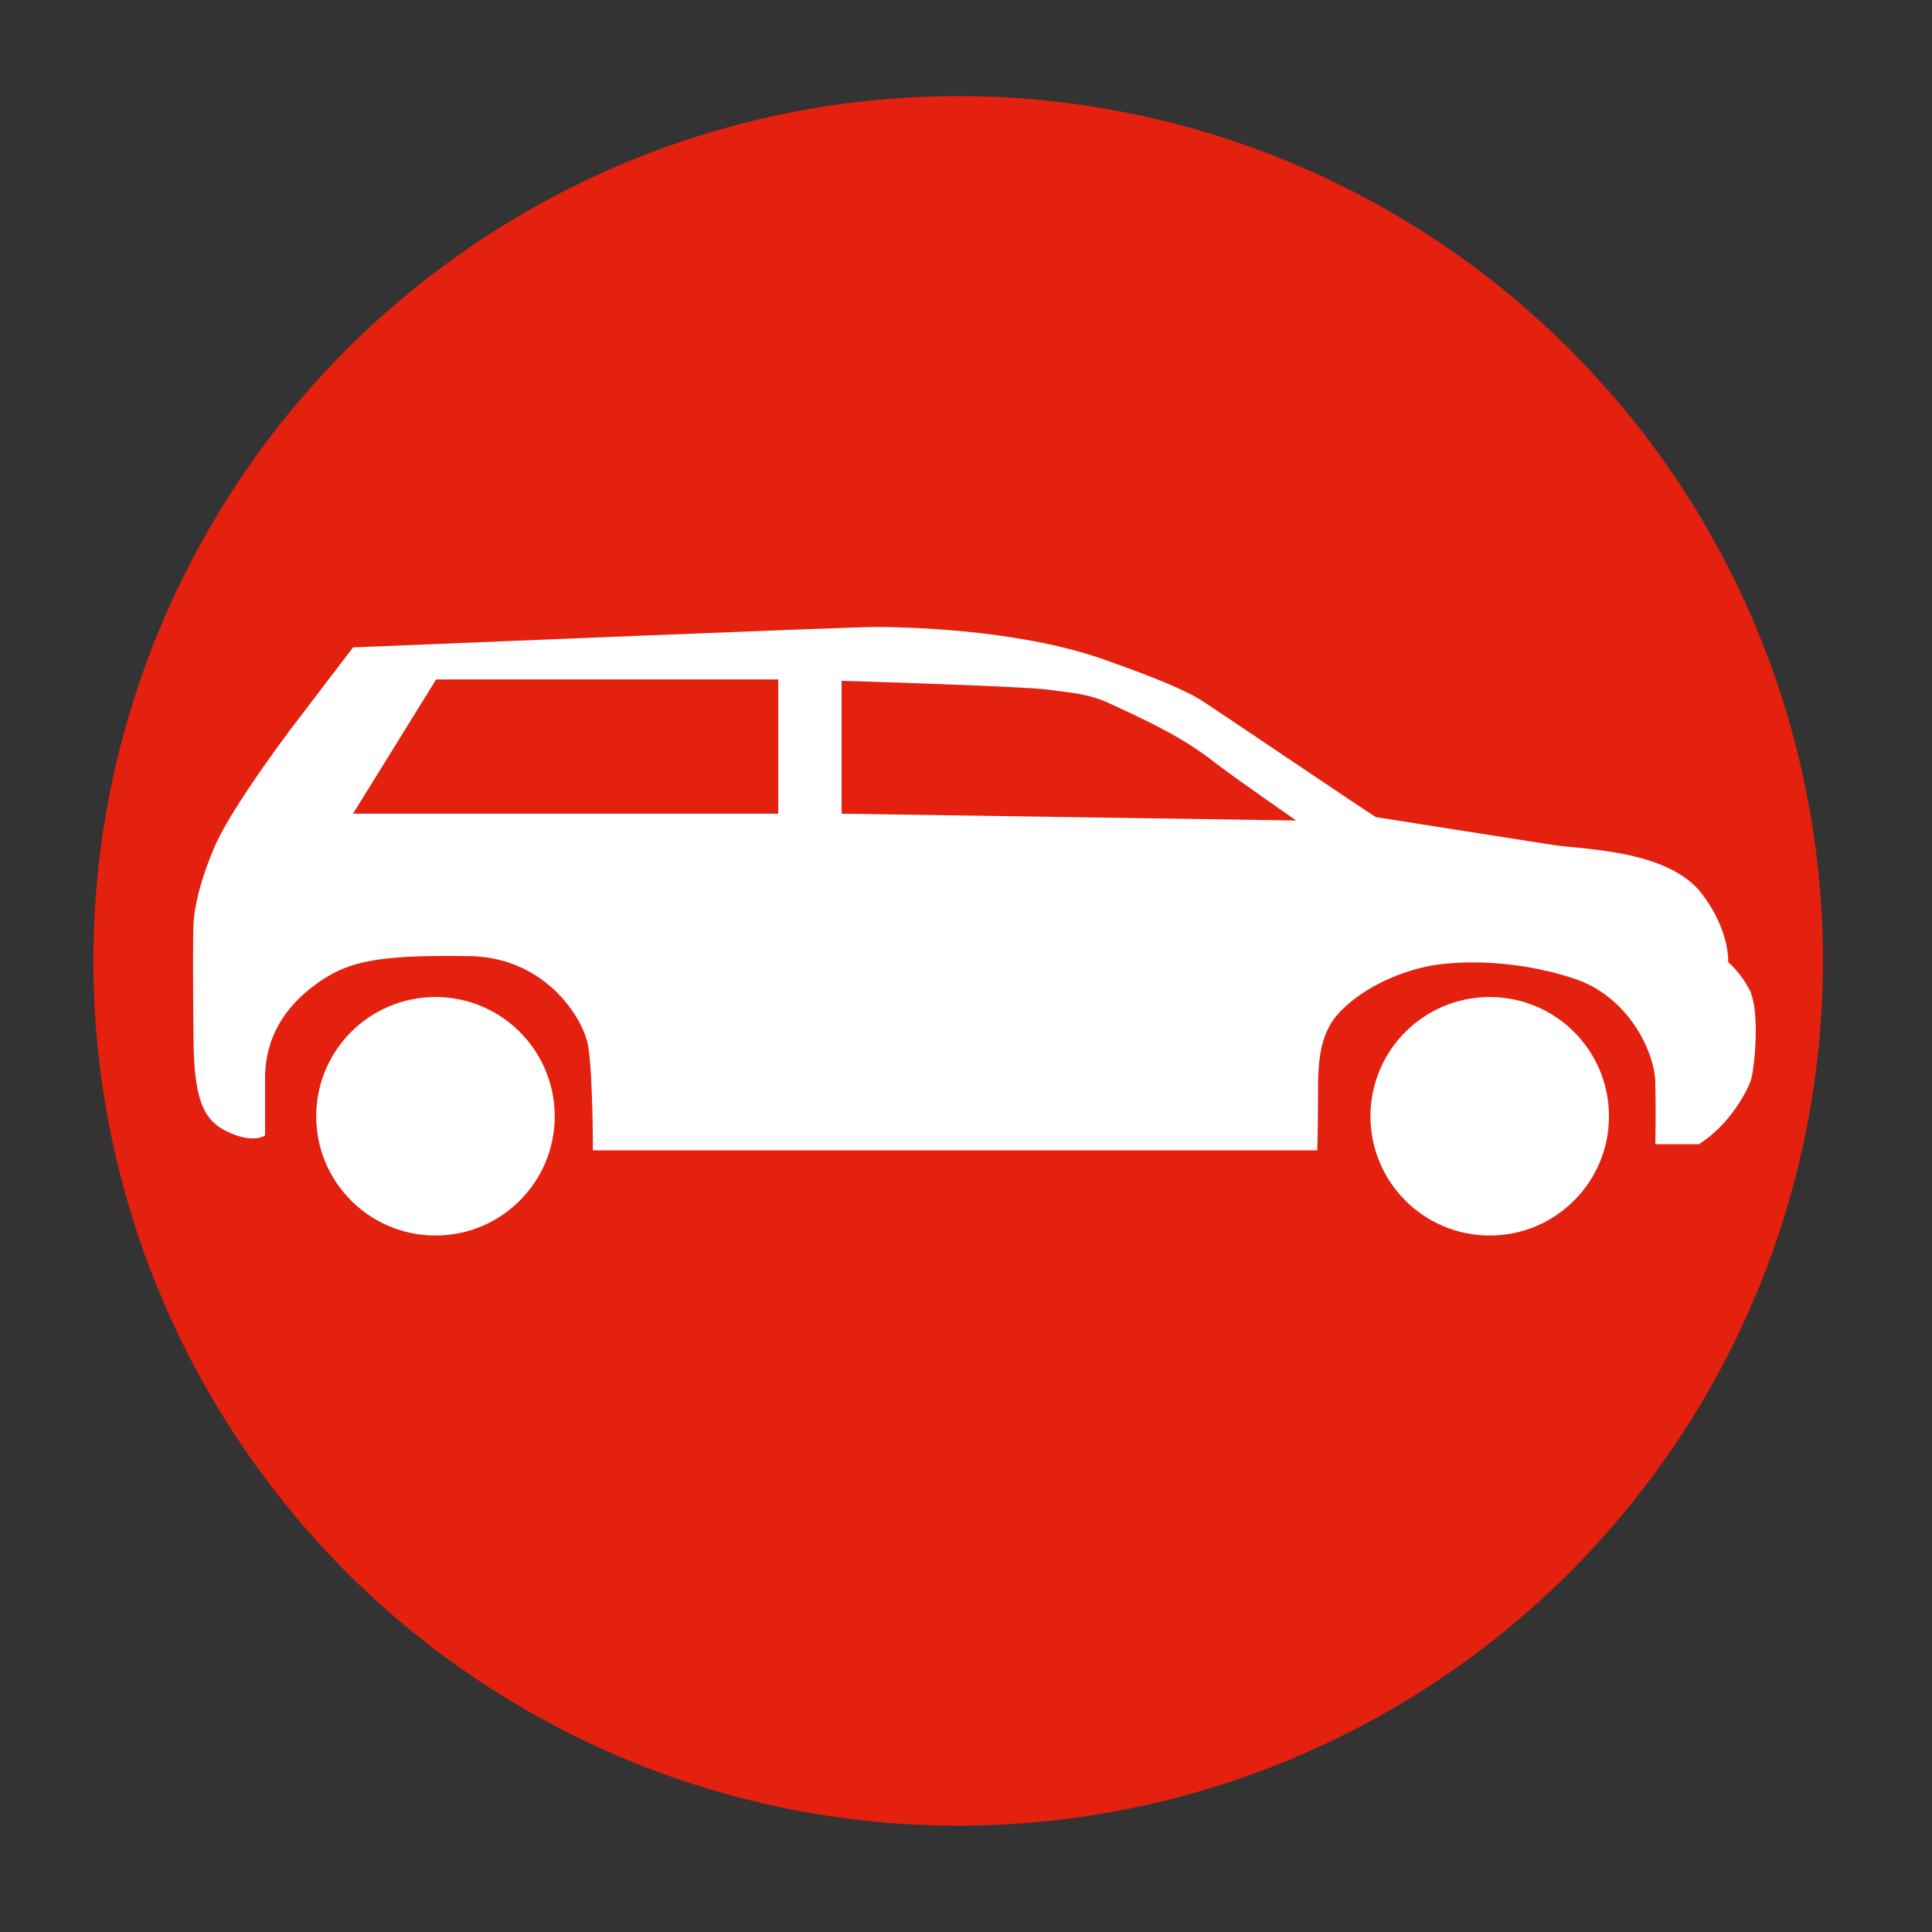
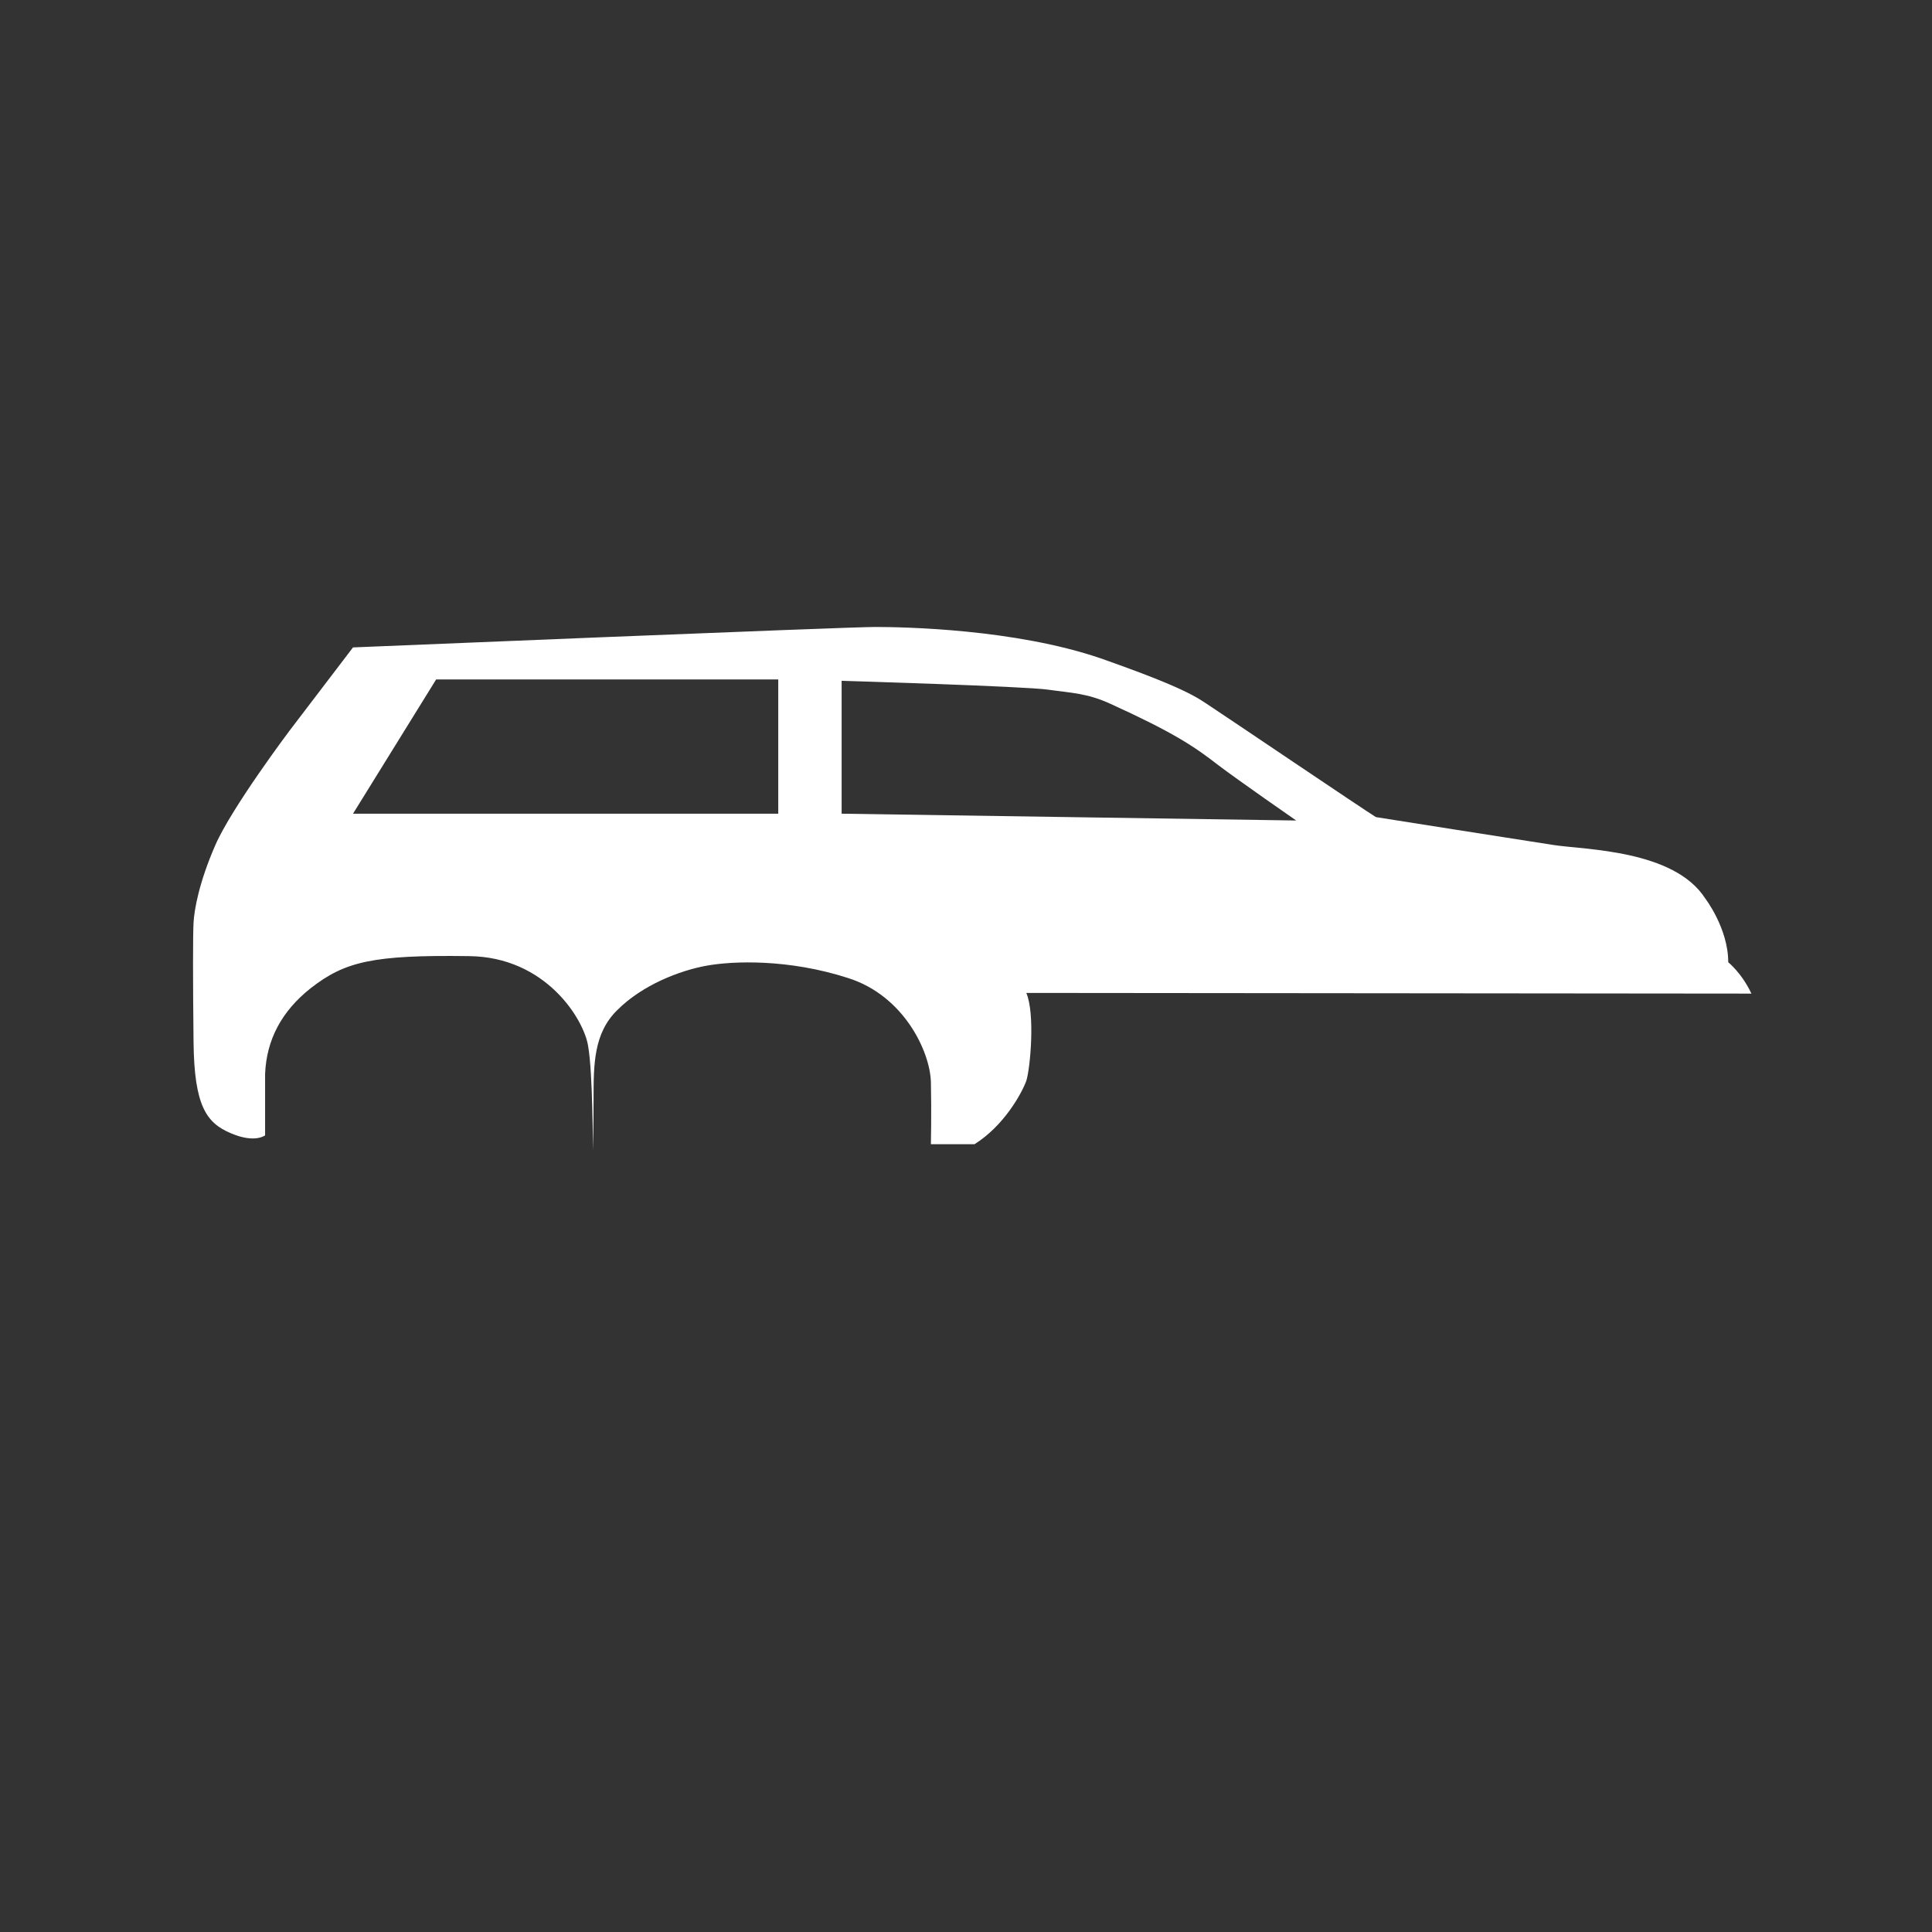
<svg xmlns="http://www.w3.org/2000/svg" version="1.1" viewBox="0 0 283.5 283.5">
  <rect x="0" y="0" width="283.5" height="283.5" fill="#333333" stroke="none" />
  <defs>
    <style>
      .cls-1 {
        fill: #e4200e;
      }

      .cls-2 {
        fill: #fff;
      }
    </style>
  </defs>
  <g>
    <g id="Auto">
-       <circle class="cls-1" cx="140.6" cy="141" r="126.9" />
      <g>
-         <path class="cls-2" d="M257,145.8c-1.4-3-3.4-4.6-3.4-4.6,0-5-3.4-9.4-3.4-9.4-4.6-7.1-17.6-7.1-22.2-7.8-4.6-.7-26.1-4.1-26.1-4.1-1.8-1.1-22.2-14.9-24.2-16.2-2.1-1.4-3.7-2.7-16.2-7.1-12.6-4.3-28.8-4.6-33.1-4.6s-76.6,3-76.6,3l-9.3,12.2s-8.5,11.3-10.9,16.8c-2.4,5.5-3.1,9.5-3.2,11.4-.1,1.9-.1,8.1,0,17.5.1,9.4,1.9,11.9,5.5,13.4,3.5,1.5,5,.3,5,.3,0,0,0-5.8,0-9,.2-5,2.4-9.2,6.7-12.6,5-3.9,9.1-4.9,23.2-4.7,11.3.1,16.9,9.3,17.5,13.2.7,3.9.7,15.3.7,15.3h106.3s.1-3.3.1-7.5c0-5.1,0-9.7,3.5-13.1,3.7-3.7,9.2-5.8,13.1-6.5s12-1,20.7,1.8c8.3,2.6,12.1,10.9,12.2,15.3s0,9.1,0,9.1h6.4c4.3-2.7,6.9-7.4,7.6-9.3.6-1.9,1.3-9.9,0-12.9ZM114.3,119.4h-62.5l12.2-19.7h50.2v19.7ZM123.5,119.4v-19.5s26.8.8,30.3,1.3,5.7.5,9.2,2.1c9.2,4.2,12.2,6.2,15.8,9,2.9,2.2,11.4,8.1,11.4,8.1l-66.7-1Z" />
-         <circle class="cls-2" cx="218.6" cy="163.8" r="17.5" />
-         <circle class="cls-2" cx="63.9" cy="163.8" r="17.5" />
+         <path class="cls-2" d="M257,145.8c-1.4-3-3.4-4.6-3.4-4.6,0-5-3.4-9.4-3.4-9.4-4.6-7.1-17.6-7.1-22.2-7.8-4.6-.7-26.1-4.1-26.1-4.1-1.8-1.1-22.2-14.9-24.2-16.2-2.1-1.4-3.7-2.7-16.2-7.1-12.6-4.3-28.8-4.6-33.1-4.6s-76.6,3-76.6,3l-9.3,12.2s-8.5,11.3-10.9,16.8c-2.4,5.5-3.1,9.5-3.2,11.4-.1,1.9-.1,8.1,0,17.5.1,9.4,1.9,11.9,5.5,13.4,3.5,1.5,5,.3,5,.3,0,0,0-5.8,0-9,.2-5,2.4-9.2,6.7-12.6,5-3.9,9.1-4.9,23.2-4.7,11.3.1,16.9,9.3,17.5,13.2.7,3.9.7,15.3.7,15.3s.1-3.3.1-7.5c0-5.1,0-9.7,3.5-13.1,3.7-3.7,9.2-5.8,13.1-6.5s12-1,20.7,1.8c8.3,2.6,12.1,10.9,12.2,15.3s0,9.1,0,9.1h6.4c4.3-2.7,6.9-7.4,7.6-9.3.6-1.9,1.3-9.9,0-12.9ZM114.3,119.4h-62.5l12.2-19.7h50.2v19.7ZM123.5,119.4v-19.5s26.8.8,30.3,1.3,5.7.5,9.2,2.1c9.2,4.2,12.2,6.2,15.8,9,2.9,2.2,11.4,8.1,11.4,8.1l-66.7-1Z" />
      </g>
    </g>
  </g>
</svg>